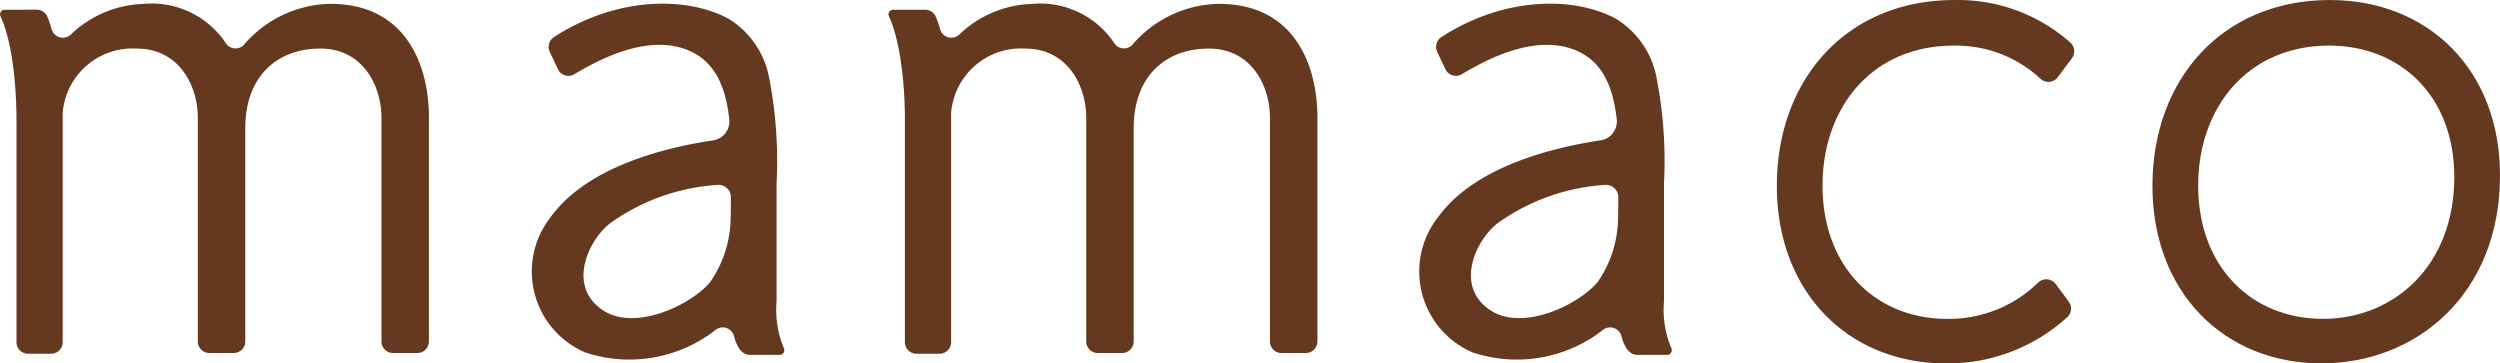
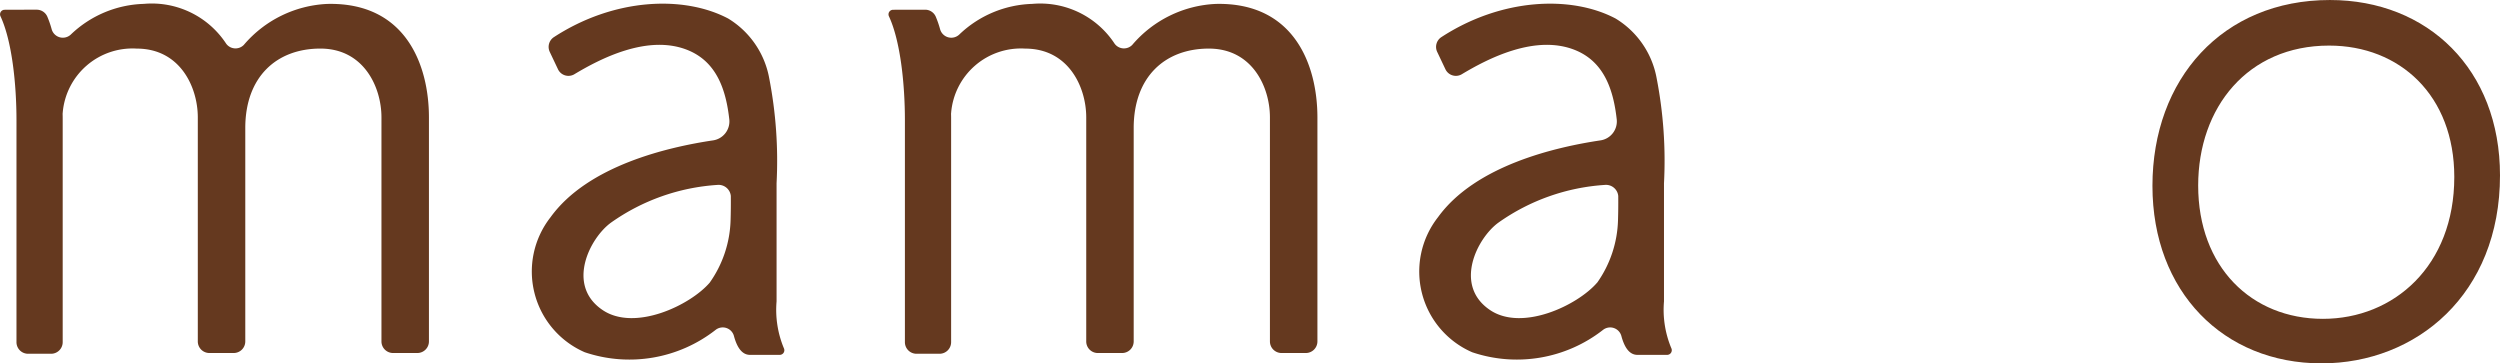
<svg xmlns="http://www.w3.org/2000/svg" id="グループ_155" data-name="グループ 155" width="232.883" height="33.852" viewBox="0 0 232.883 33.852">
  <g id="グループ_151" data-name="グループ 151" transform="translate(0 0.332)">
    <path id="パス_68" data-name="パス 68" d="M1205.739,313.812a10.849,10.849,0,0,0-7.793,3.819,1.081,1.081,0,0,1-1.528.018,1.07,1.07,0,0,1-.159-.2,8.288,8.288,0,0,0-7.627-3.64,10.256,10.256,0,0,0-6.81,2.866,1.082,1.082,0,0,1-1.77-.489,9.306,9.306,0,0,0-.408-1.185,1.079,1.079,0,0,0-.987-.65c-.8,0-2.166,0-2.993.007a.426.426,0,0,0-.423.43.42.42,0,0,0,.042.181c1.069,2.3,1.486,6.308,1.486,9.7V345.32a1.079,1.079,0,0,0,1.079,1.081h2.145a1.08,1.08,0,0,0,1.081-1.079V324.649c0-.178,0-.367-.006-.556a.834.834,0,0,1,.007-.133,6.523,6.523,0,0,1,6.893-5.986c4.062,0,5.692,3.608,5.692,6.406v20.871a1.079,1.079,0,0,0,1.079,1.081H1197a1.08,1.08,0,0,0,1.081-1.079v-19.88c0-4.782,2.932-7.4,7-7.4s5.691,3.608,5.691,6.406v20.871a1.081,1.081,0,0,0,1.081,1.081h2.262a1.081,1.081,0,0,0,1.081-1.08h0V324.368C1215.189,319.514,1213.039,313.649,1205.739,313.812Z" transform="translate(-1092.474 -313.779)" fill="#65391f" />
    <path id="パス_69" data-name="パス 69" d="M1138,313.812a10.847,10.847,0,0,0-7.793,3.819,1.083,1.083,0,0,1-1.531.017,1.113,1.113,0,0,1-.158-.2,8.286,8.286,0,0,0-7.627-3.64,10.25,10.25,0,0,0-6.809,2.866,1.082,1.082,0,0,1-1.77-.489,9.268,9.268,0,0,0-.408-1.185,1.079,1.079,0,0,0-.987-.65c-.8,0-2.166,0-2.995.007a.426.426,0,0,0-.422.428.409.409,0,0,0,.043.183c1.069,2.3,1.487,6.308,1.487,9.7V345.32a1.079,1.079,0,0,0,1.079,1.081h2.145a1.081,1.081,0,0,0,1.081-1.081h0V324.649c0-.178,0-.367-.006-.556a.835.835,0,0,1,.007-.133,6.523,6.523,0,0,1,6.893-5.986c4.06,0,5.692,3.608,5.692,6.406V345.25a1.079,1.079,0,0,0,1.079,1.081h2.263a1.079,1.079,0,0,0,1.081-1.079v-19.88c0-4.782,2.932-7.4,6.993-7.4s5.692,3.608,5.692,6.406V345.25a1.081,1.081,0,0,0,1.081,1.081h2.261a1.081,1.081,0,0,0,1.081-1.08h0V324.368C1147.446,319.514,1145.3,313.649,1138,313.812Z" transform="translate(-1107.495 -313.779)" fill="#65391f" />
    <path id="パス_70" data-name="パス 70" d="M1170.845,341.518v-11a40.354,40.354,0,0,0-.69-9.811,8.218,8.218,0,0,0-3.819-5.536c-4.154-2.188-10.646-1.9-16.221,1.725a1.089,1.089,0,0,0-.4,1.381l.766,1.615a1.078,1.078,0,0,0,1.436.517.954.954,0,0,0,.093-.05c2.285-1.367,6.916-3.853,10.732-2.175,2.487,1.1,3.385,3.543,3.7,6.384a1.786,1.786,0,0,1-1.523,1.955c-4.085.611-11.624,2.307-15.131,7.161a8.2,8.2,0,0,0,3.189,12.574,13.029,13.029,0,0,0,12.182-2.077,1.079,1.079,0,0,1,1.719.578c.292,1.076.76,1.743,1.494,1.743h2.768a.432.432,0,0,0,.43-.435.452.452,0,0,0-.048-.194A9.3,9.3,0,0,1,1170.845,341.518Zm-6.231-1.741c-1.815,2.111-6.974,4.567-9.969,2.553-3.437-2.31-1.2-6.72.787-8.154a19.289,19.289,0,0,1,9.9-3.505,1.147,1.147,0,0,1,1.252,1.03c0,.035,0,.071,0,.106v.011c.006.656,0,1.383-.023,2.152a10.569,10.569,0,0,1-1.946,5.807Z" transform="translate(-1098.505 -313.777)" fill="#65391f" />
    <path id="パス_71" data-name="パス 71" d="M1238.507,341.518v-11a40.3,40.3,0,0,0-.689-9.811,8.217,8.217,0,0,0-3.82-5.536c-4.146-2.188-10.646-1.9-16.219,1.725a1.09,1.09,0,0,0-.4,1.381l.766,1.615a1.078,1.078,0,0,0,1.435.517.985.985,0,0,0,.093-.05c2.285-1.367,6.916-3.853,10.732-2.175,2.487,1.1,3.385,3.543,3.7,6.384a1.786,1.786,0,0,1-1.523,1.955c-4.085.611-11.624,2.307-15.131,7.161a8.2,8.2,0,0,0,3.189,12.574,13.026,13.026,0,0,0,12.181-2.077,1.081,1.081,0,0,1,1.72.578c.291,1.076.757,1.743,1.494,1.743h2.767a.434.434,0,0,0,.385-.629A9.268,9.268,0,0,1,1238.507,341.518Zm-6.231-1.741c-1.818,2.111-6.974,4.567-9.969,2.553-3.437-2.31-1.2-6.72.787-8.154a19.288,19.288,0,0,1,9.9-3.505,1.147,1.147,0,0,1,1.252,1.03c0,.035,0,.071,0,.106v.011c.006.656,0,1.383-.023,2.152a10.577,10.577,0,0,1-1.94,5.807Z" transform="translate(-1083.501 -313.777)" fill="#65391f" />
  </g>
  <g id="グループ_153" data-name="グループ 153" transform="translate(200.507 0.001)">
    <g id="グループ_152" data-name="グループ 152">
      <path id="パス_72" data-name="パス 72" d="M1303.988,329.844c0,11.085-7.8,17.512-16.629,17.512-9.125,0-15.747-6.672-15.747-16.531,0-9.958,6.524-17.316,16.531-17.316C1297.27,313.509,1303.988,319.983,1303.988,329.844Zm-28.116.948c0,7.582,4.966,12.417,11.619,12.417,6.606,0,12.239-4.922,12.239-13.215,0-7.582-5.056-12.239-11.663-12.239C1280.484,317.755,1275.872,323.519,1275.872,330.792Z" transform="translate(-1271.612 -313.509)" fill="#65391f" />
    </g>
  </g>
  <path id="パス_73" data-name="パス 73" d="M1263.291,314.94" transform="translate(-1072.95 -313.19)" fill="#65391f" />
  <g id="グループ_154" data-name="グループ 154" transform="translate(165.515 0)">
-     <path id="パス_74" data-name="パス 74" d="M1258.847,343.214c-6.651,0-11.617-4.834-11.617-12.416,0-7.273,4.611-13.037,12.2-13.037a11.524,11.524,0,0,1,8.085,3.066,1.081,1.081,0,0,0,1.531-.012,1.015,1.015,0,0,0,.094-.11l1.322-1.774a1.092,1.092,0,0,0-.144-1.456,15.787,15.787,0,0,0-10.811-3.963c-10.007,0-16.531,7.357-16.531,17.316,0,9.859,6.622,16.531,15.747,16.531a16.516,16.516,0,0,0,11.3-4.3,1.089,1.089,0,0,0,.144-1.454l-1.222-1.647a1.086,1.086,0,0,0-1.521-.214,1.1,1.1,0,0,0-.121.105A11.936,11.936,0,0,1,1258.847,343.214Z" transform="translate(-1242.971 -313.508)" fill="#65391f" />
-   </g>
+     </g>
</svg>